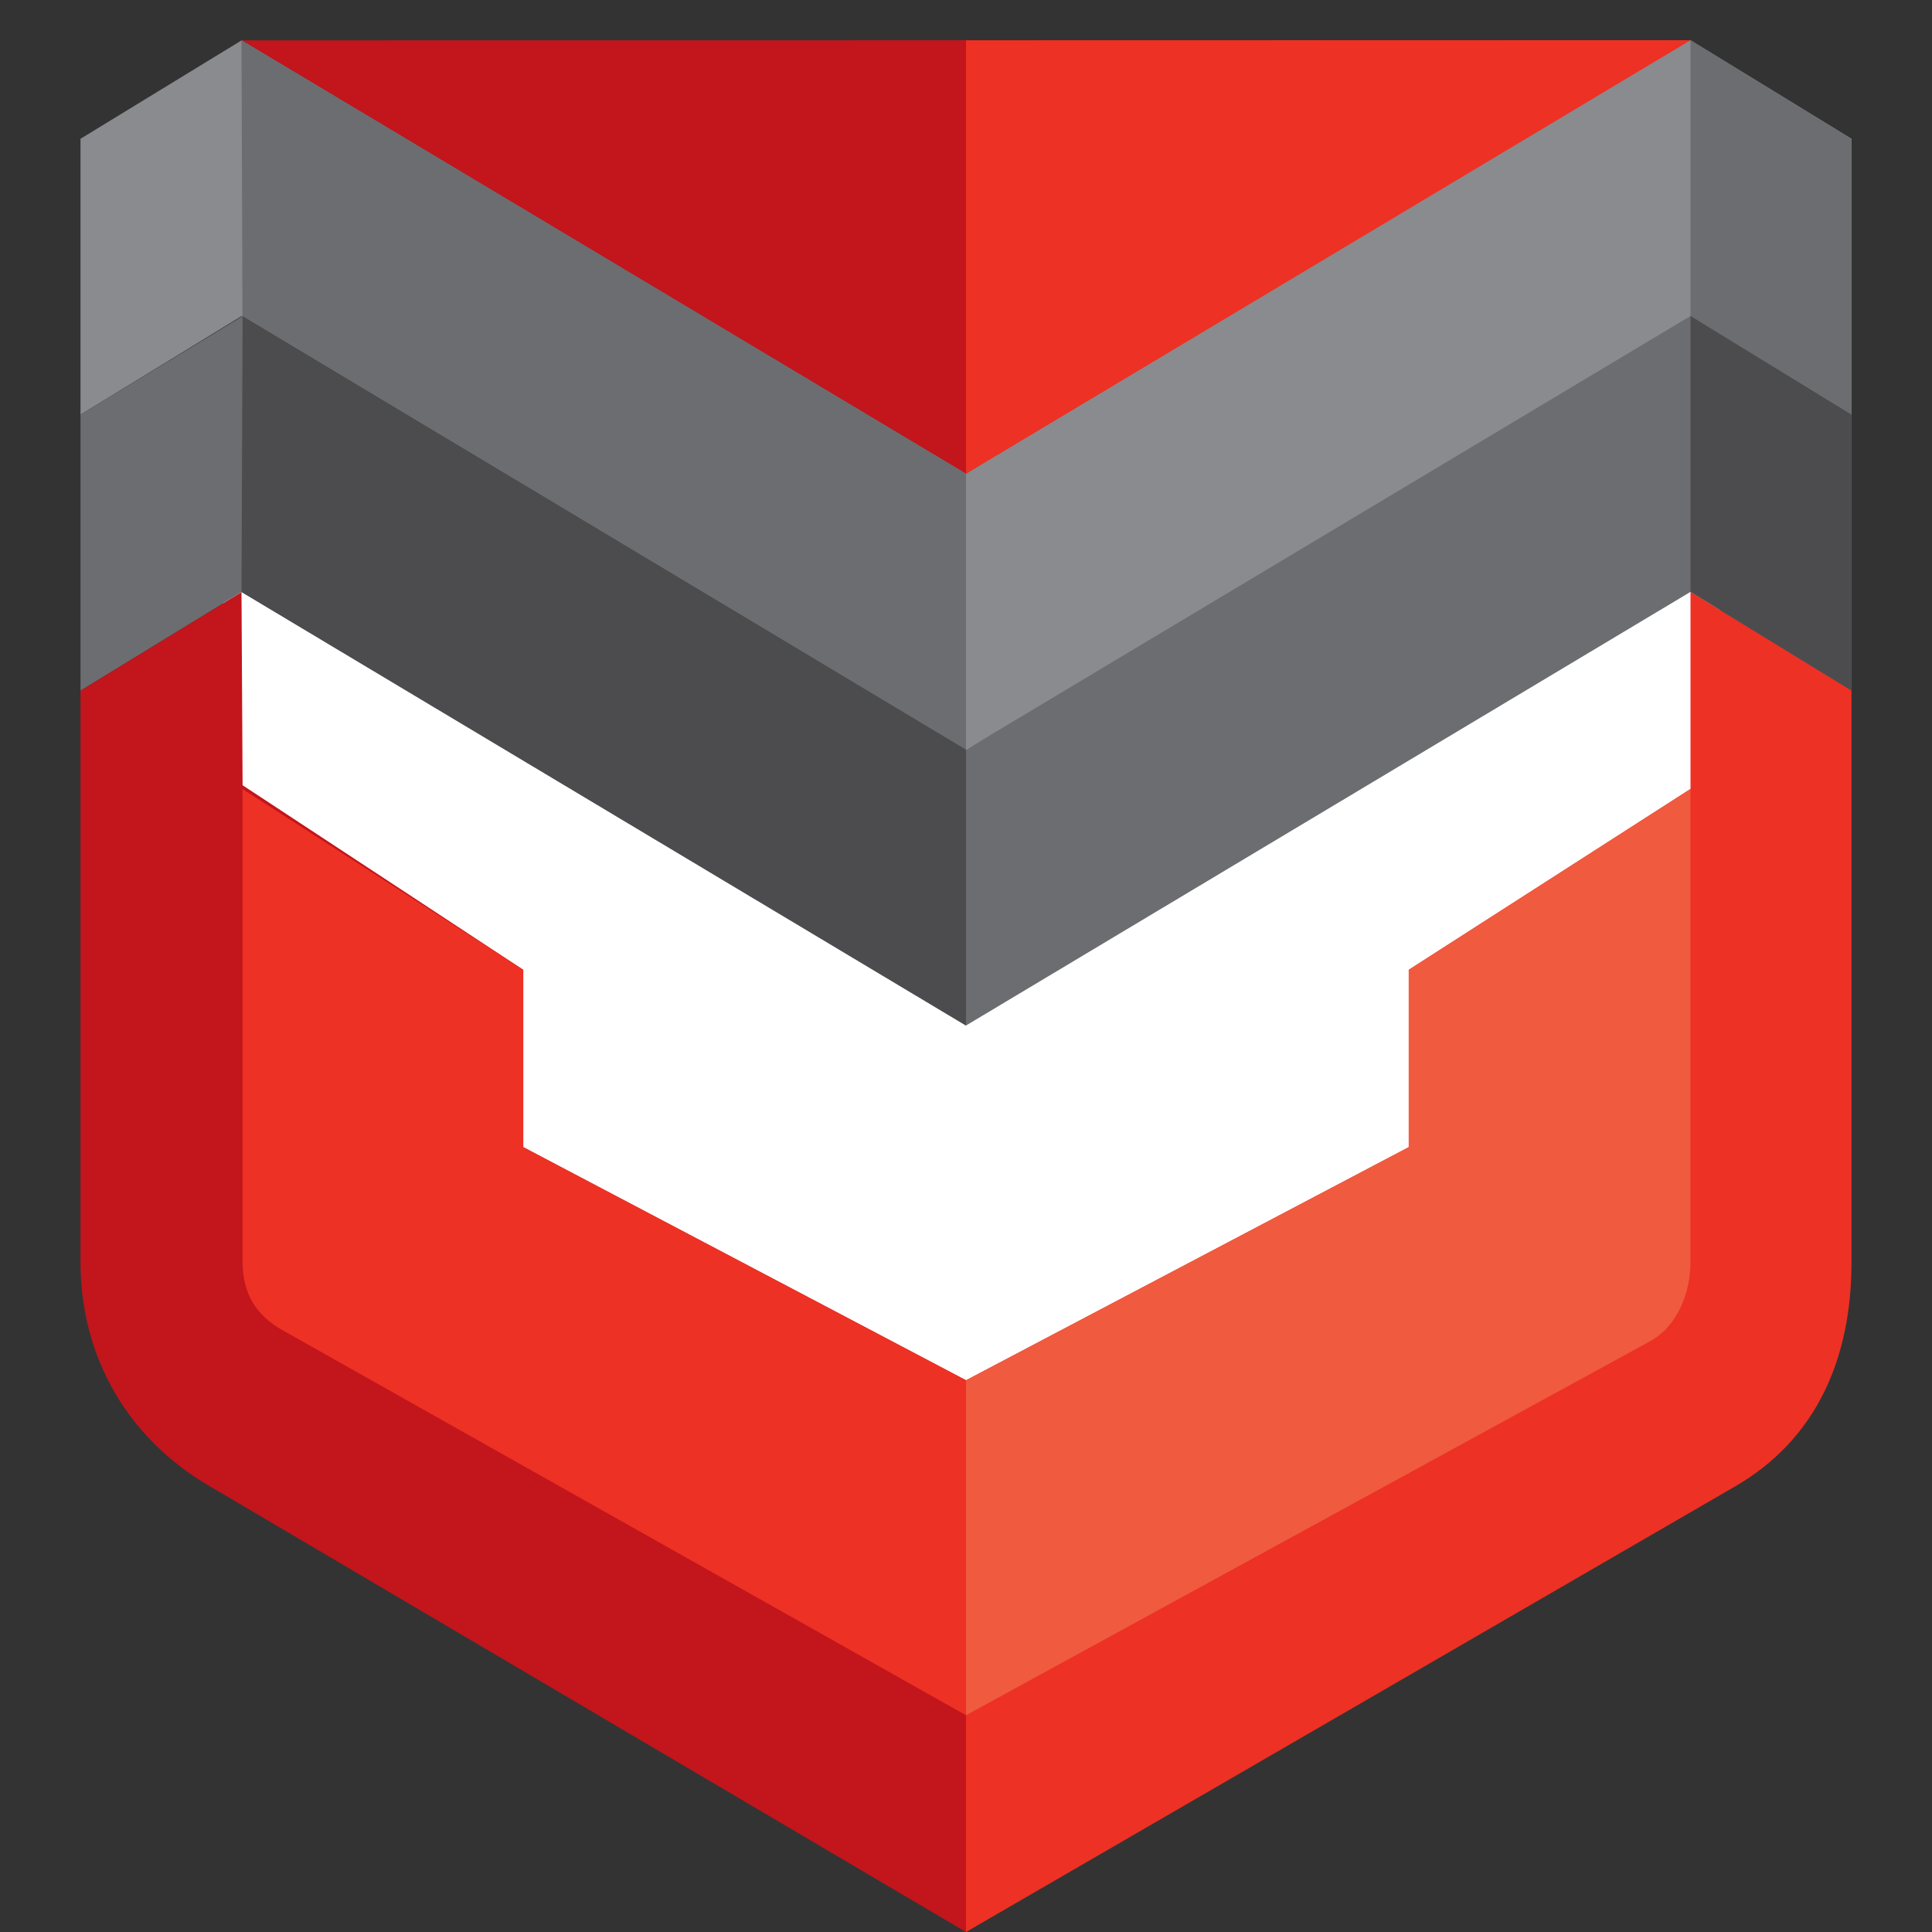
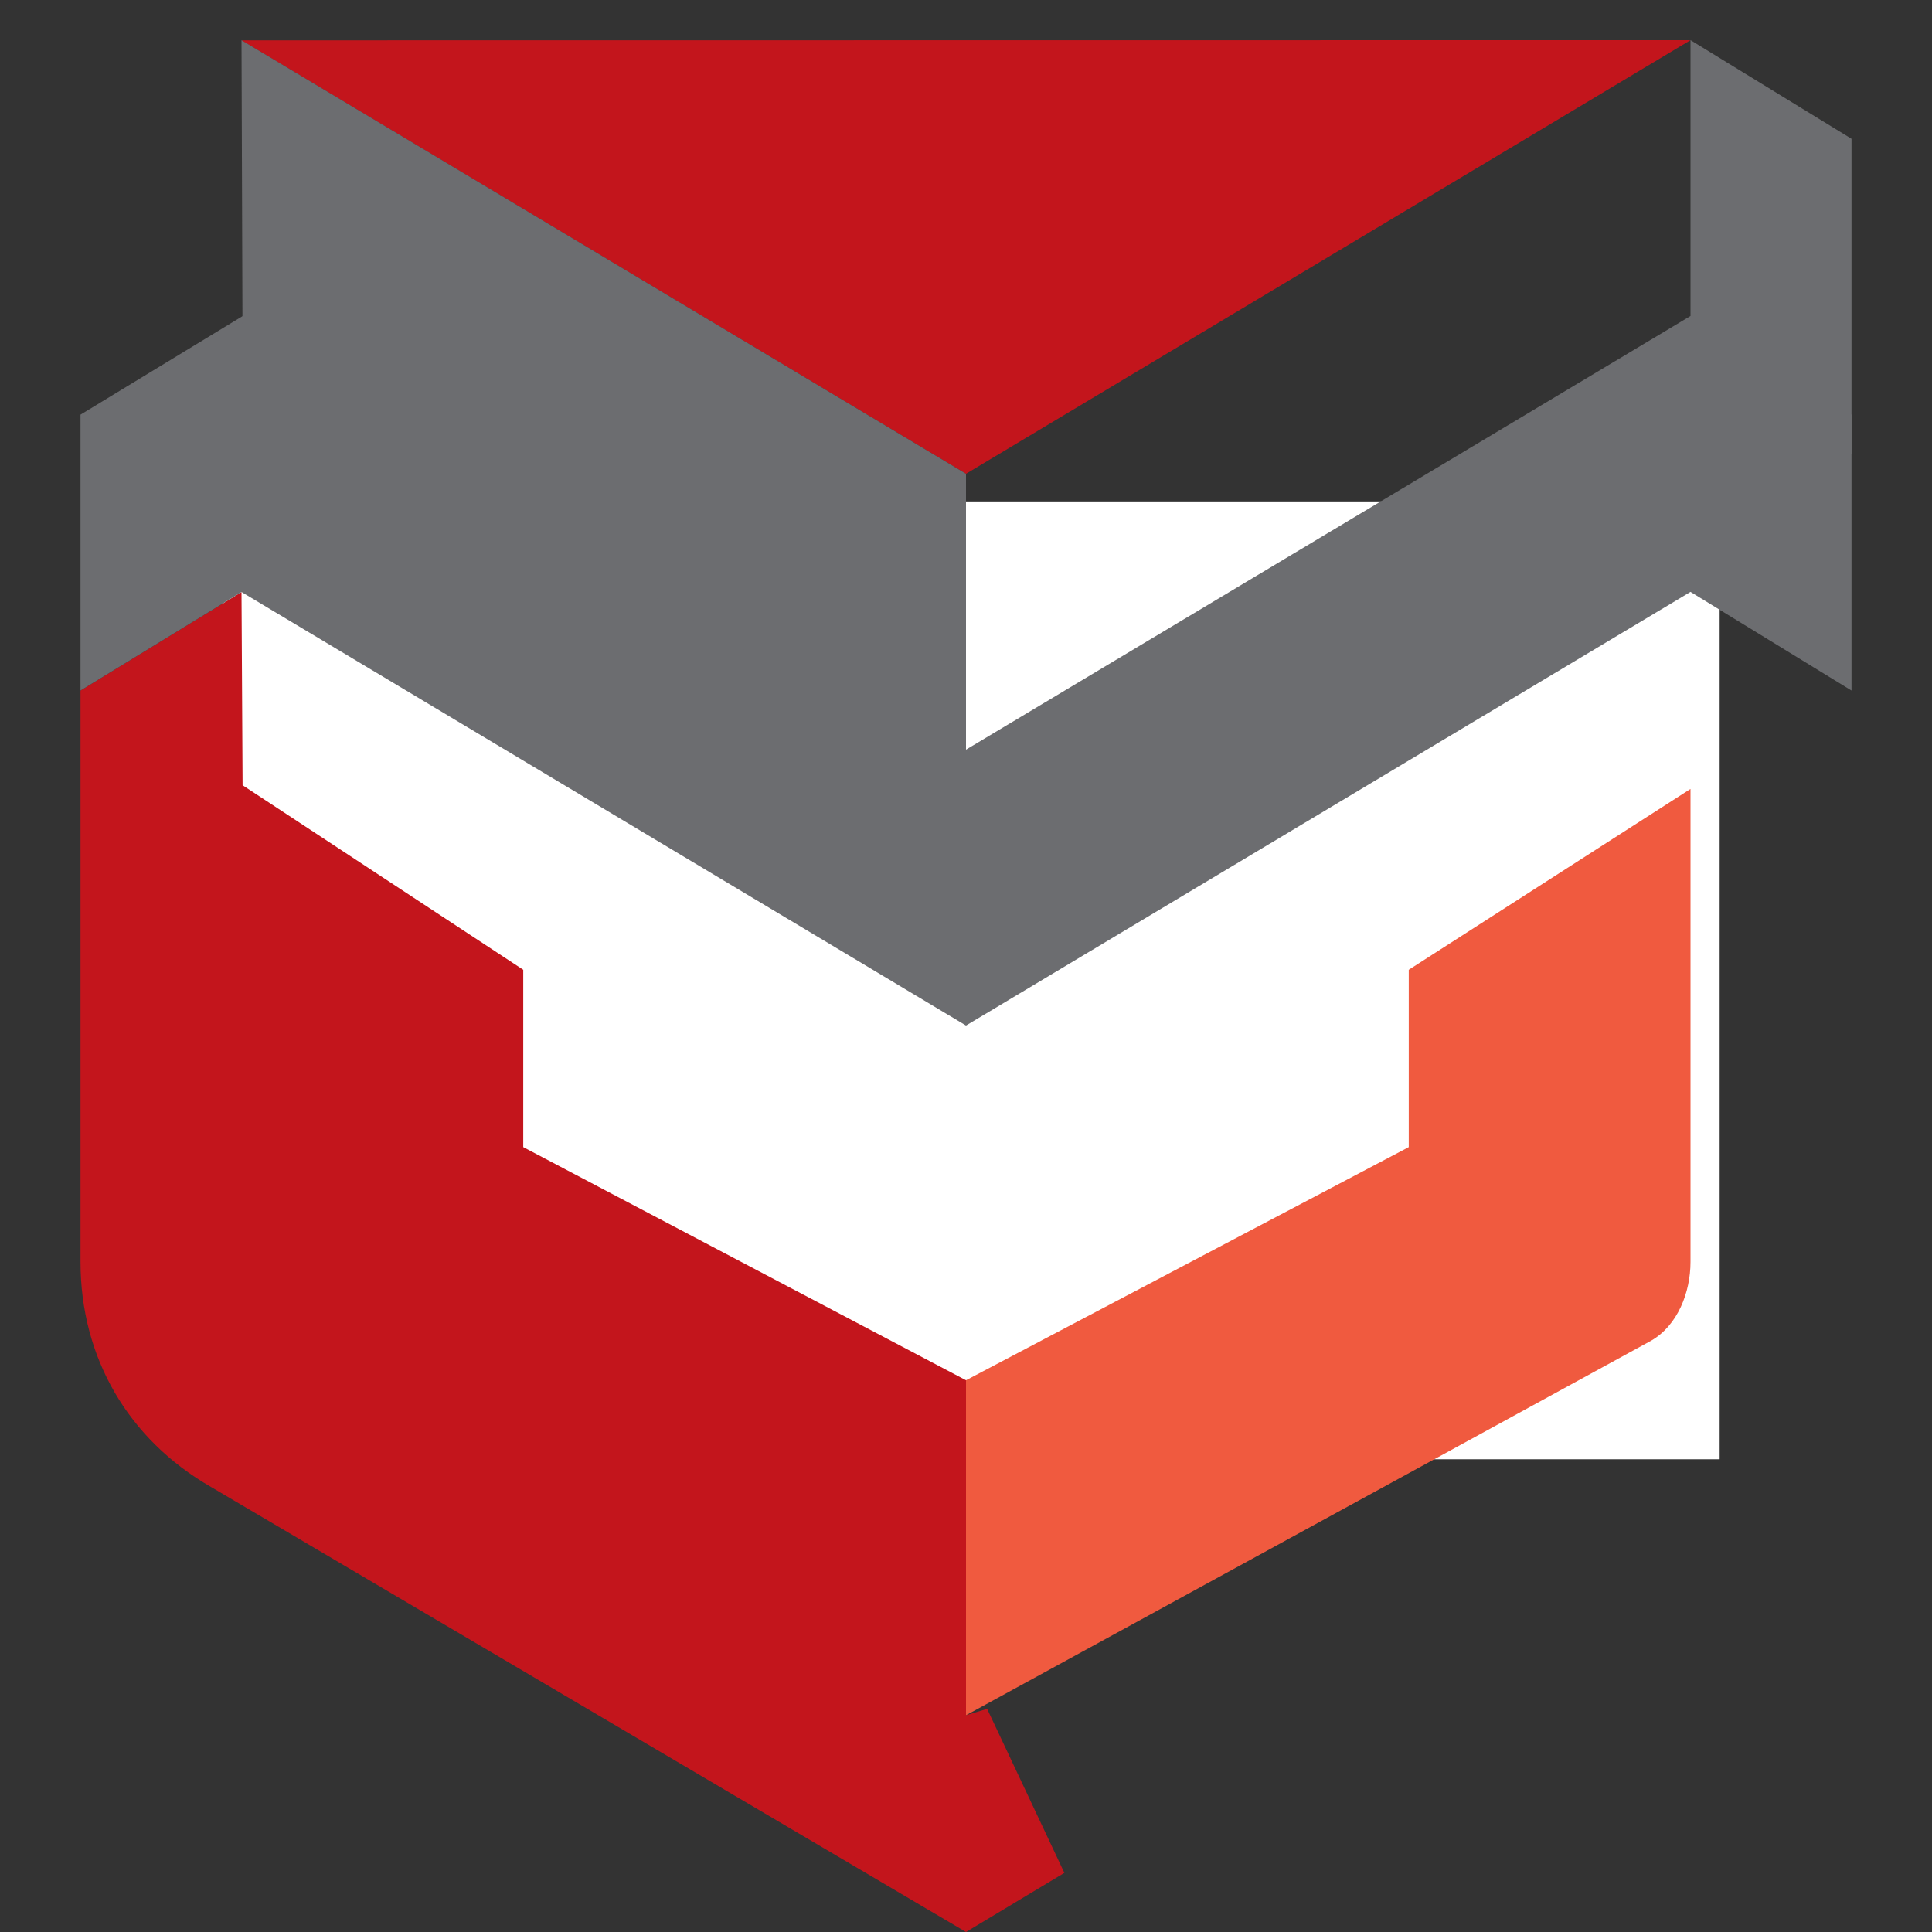
<svg xmlns="http://www.w3.org/2000/svg" width="48" height="48" viewBox="0 0 48 48">
  <rect x="0" y="0" width="48" height="48" fill="#333333" stroke="none" />
  <g fill="none" fill-rule="nonzero">
    <path fill="#FFF" d="M5.541 12.458h37.183v23.797H5.541z" />
    <path fill="#C3151C" d="M6.027 19.509L13 24.094V28.5l11 5.792v8.323l.525-.159 1.919 4.075L24 48 5.241 36.942C3.18 35.758 2 33.723 2 31.354V19.95v-2.793l4-2.448.027 4.801zM6 1.002l18 10.769L42 .998z" />
-     <path fill="#ED3124" d="M24 1.002v10.769L42 1.486V.998zM6.027 19.604L13 24.094V28.5l11 5.792L35 28.5v-4.406l7-4.493v-4.896l4 2.451v14.201c0 2.369-.852 4.401-2.913 5.585L24 48v-5.385L7.002 33.039c-.659-.378-.976-.925-.976-1.683V19.604z" />
-     <path fill="#898B8E" d="M2 10.302V3.448l4-2.444 18 10.767L42 1l4 2.448v7.247l-4-2.355L24 18.625 6 7.854z" />
    <path fill="#6C6D70" d="M2 17.156v-6.854l4.027-2.448L24 18.625 42 7.851l4 2.451v6.854l-4-2.451-18 10.774L6 14.708z" />
    <path fill="#F05A3F" d="M42 19.601l-7 4.493V28.5l-11 5.792v8.323l17.022-9.306c.659-.378.978-1.2.978-1.958v-11.75z" />
    <path fill="#6C6D70" d="M46 11.281V3.448L42 .997v7.852l4 2.432zM6 1l18 10.771v7.589L6.027 8.852 6 1z" />
-     <path fill="#4C4C4E" d="M6.027 7.854L24 18.625v6.854L6 14.708zM46 17.156v-6.854l-4-2.451v6.854z" />
  </g>
</svg>